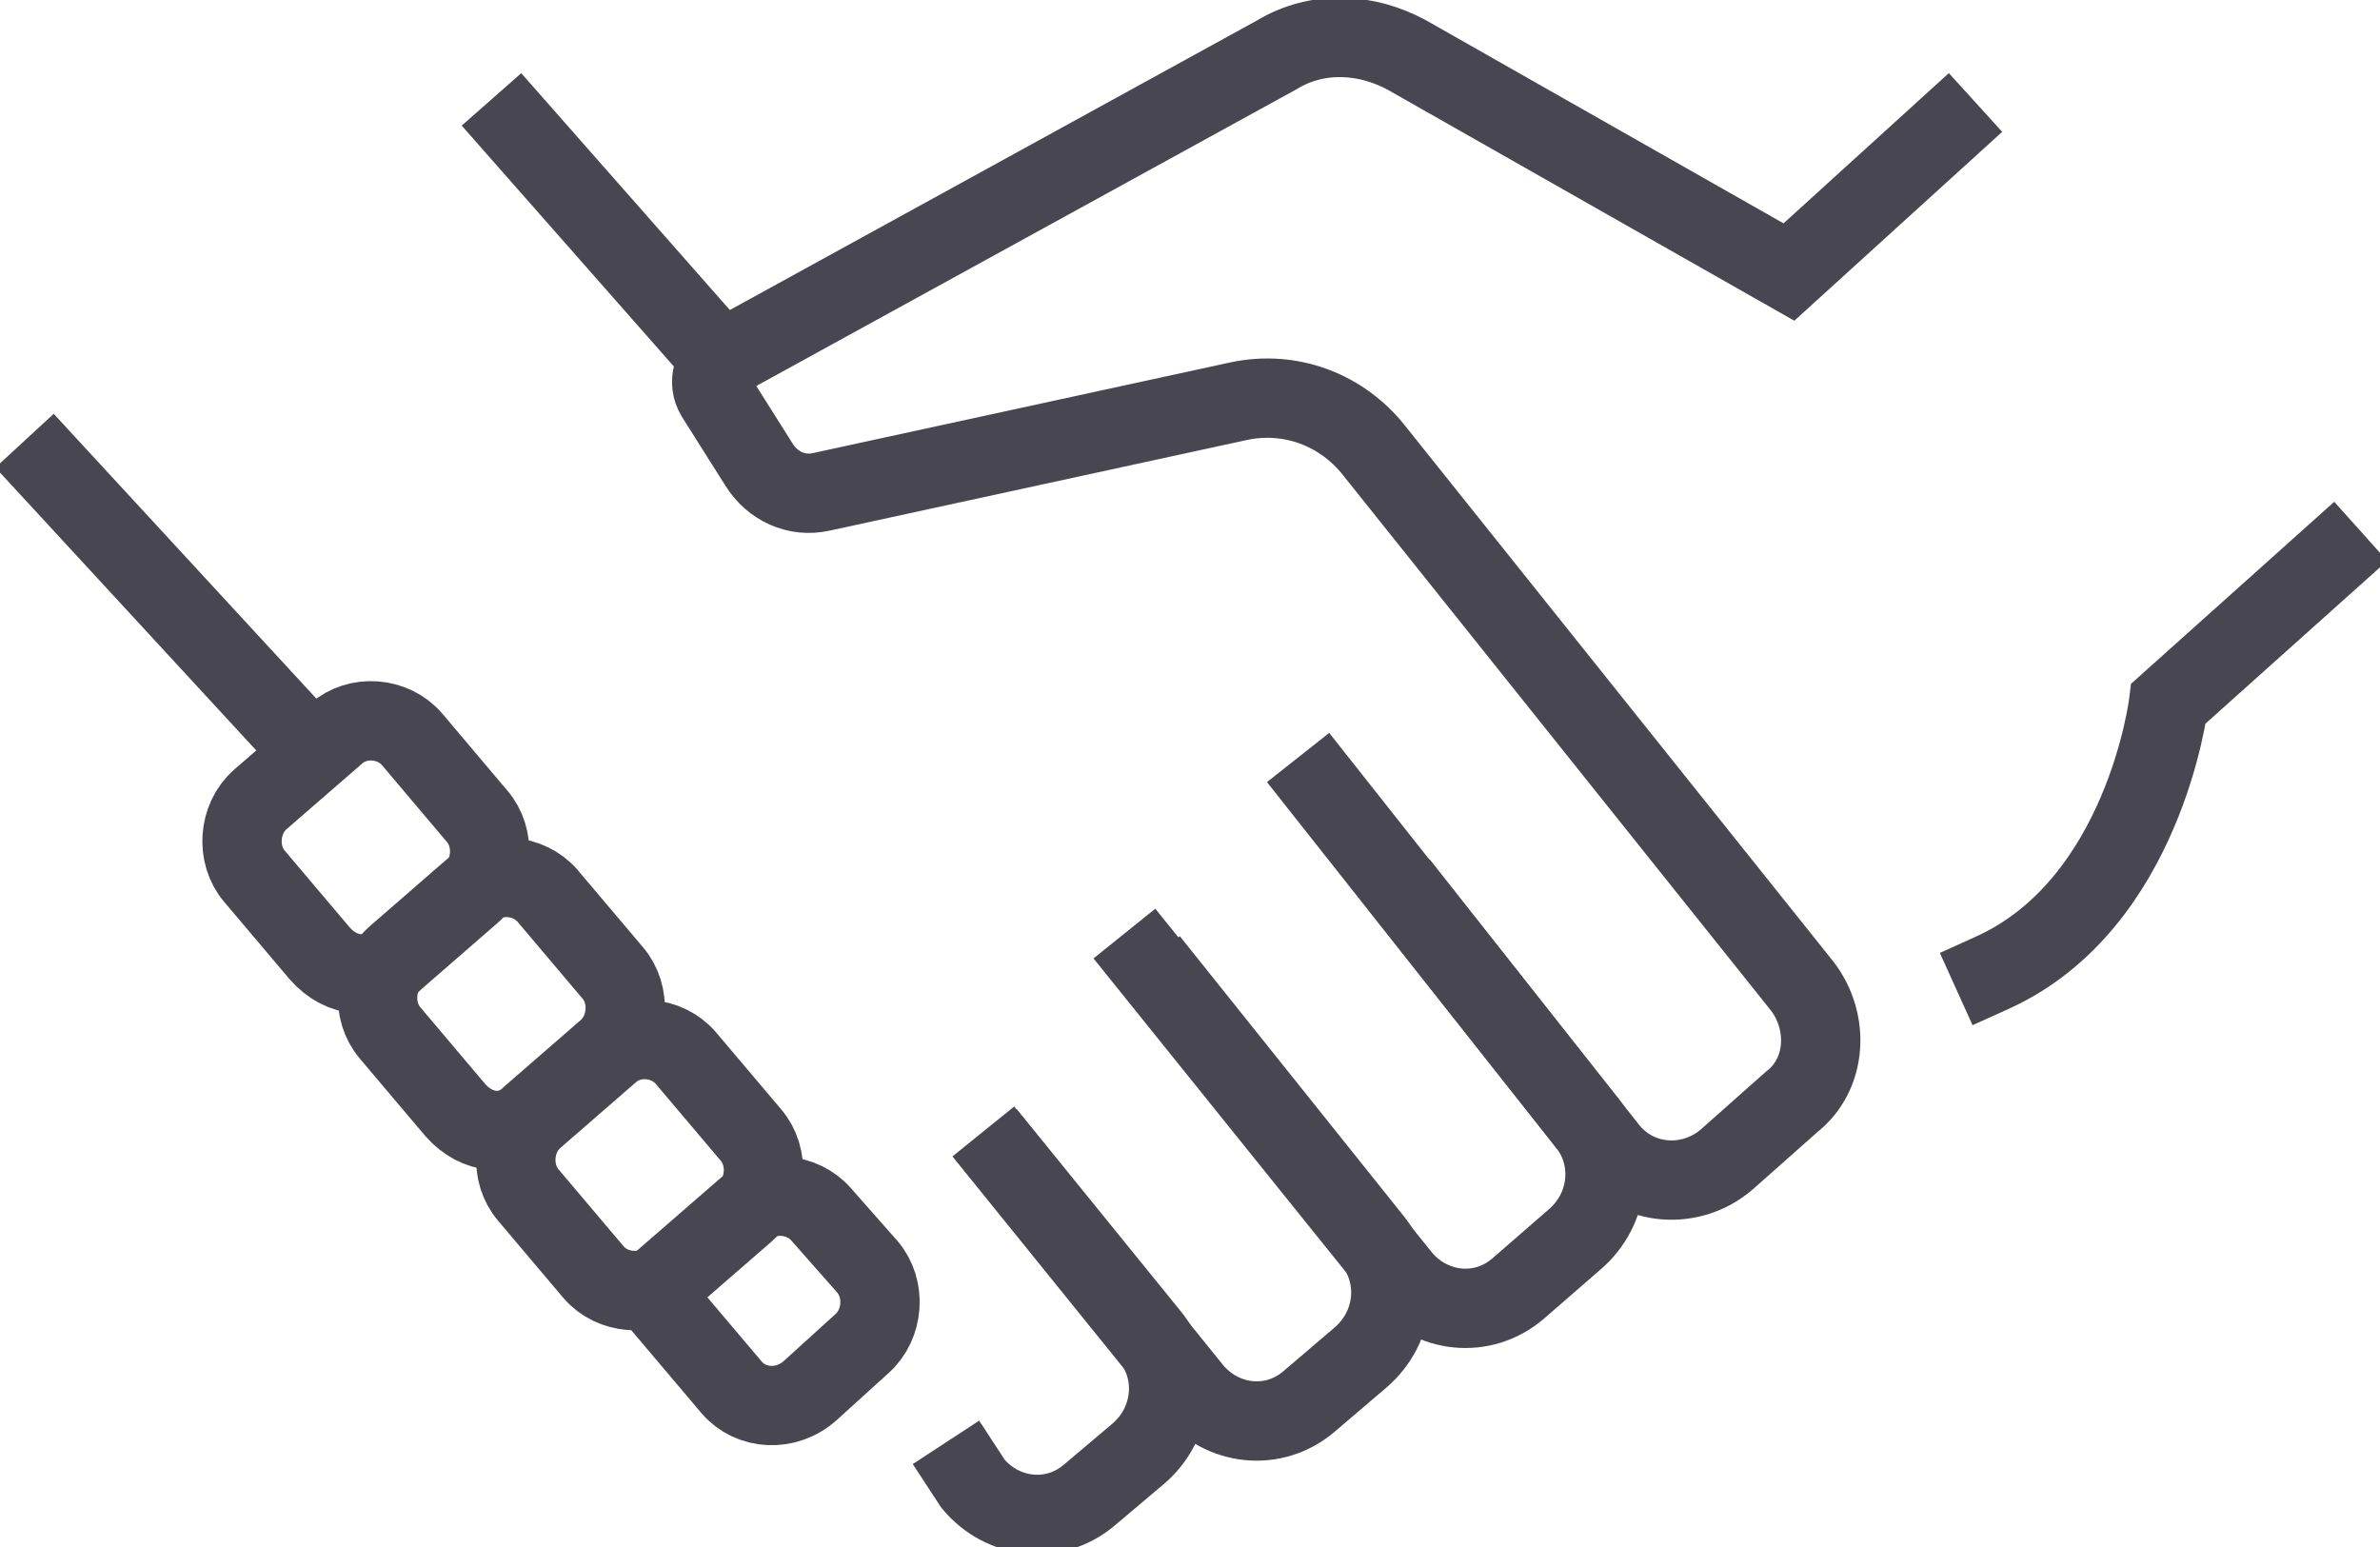
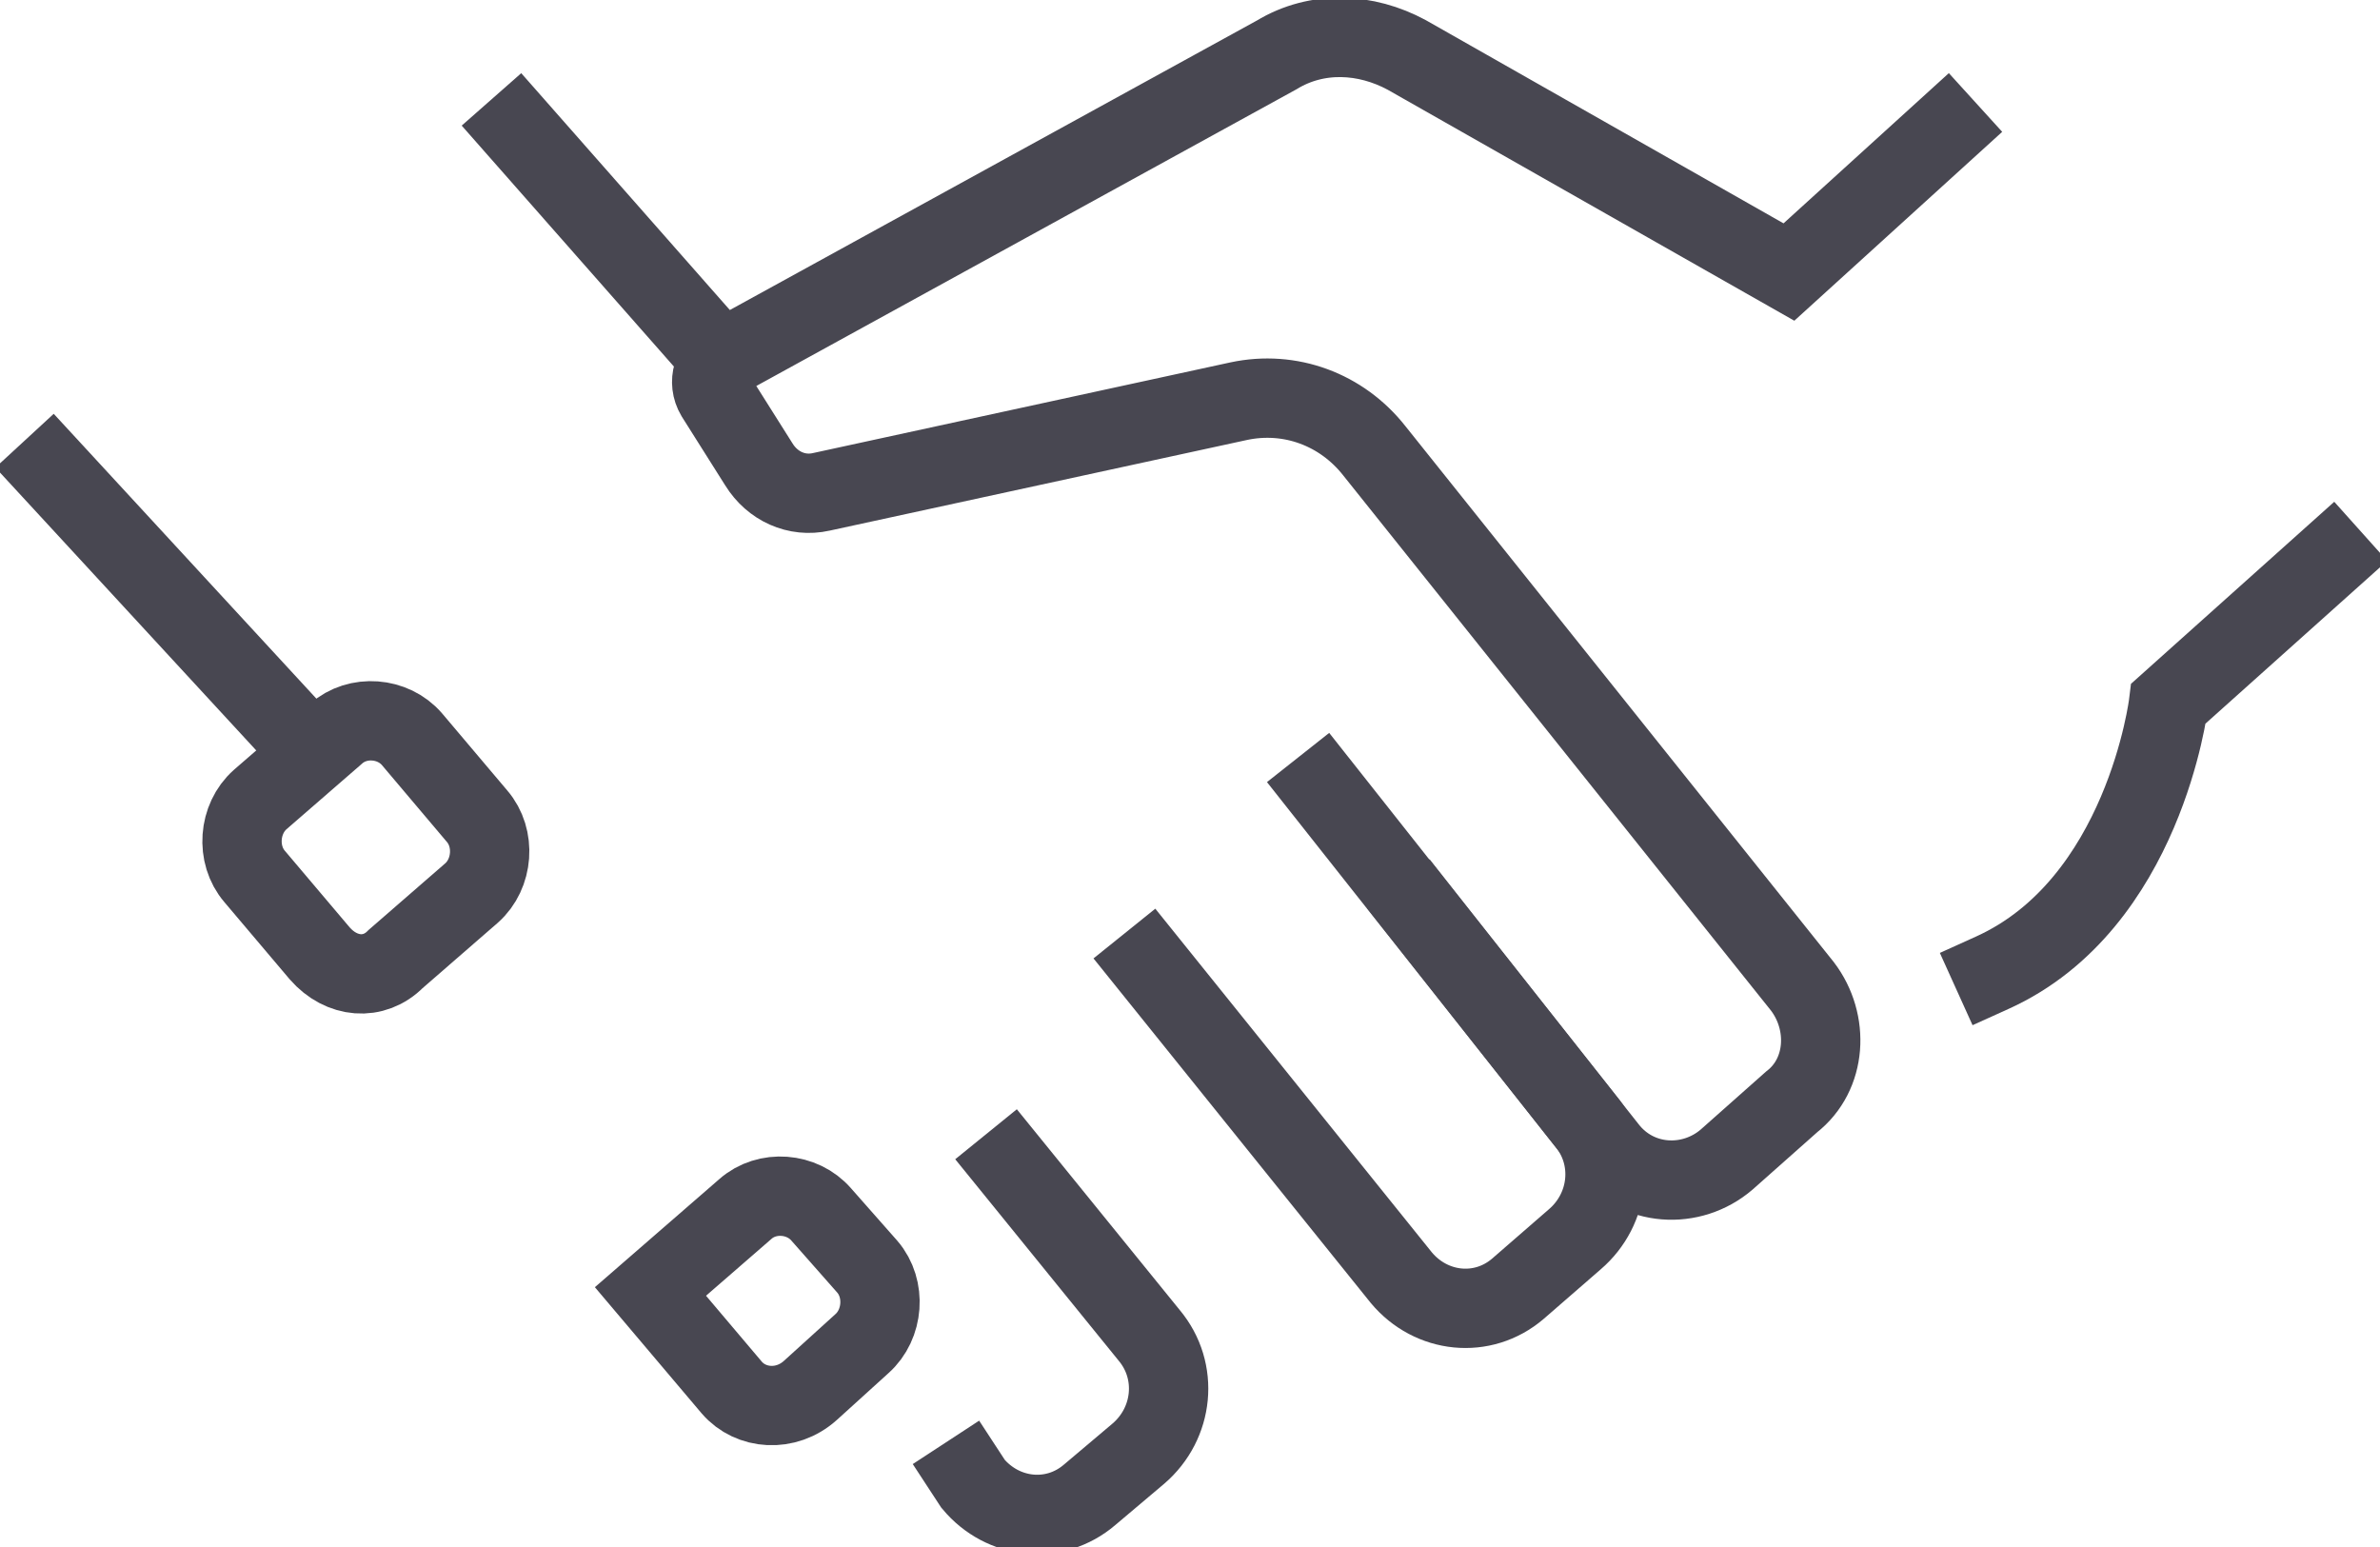
<svg xmlns="http://www.w3.org/2000/svg" width="60" height="39" viewBox="0 0 60 39" fill="none">
  <g id="Frame" clip-path="url(#clip0_887_10323)">
    <g id="_x38__1_">
      <path id="Vector" d="M1.297 11.845L7.174 18.218" stroke="#484751" stroke-width="2" stroke-miterlimit="10" stroke-linecap="square" />
      <path id="Vector_2" d="M49.063 3.256L45.099 6.858L35.464 1.385C34.439 0.831 33.209 0.762 32.184 1.385L18.311 9.005C17.969 9.213 17.833 9.629 18.038 9.975L19.131 11.707C19.473 12.261 20.088 12.538 20.703 12.4L31.227 10.114C32.525 9.837 33.824 10.322 34.644 11.361L45.441 24.869C46.124 25.769 46.056 27.085 45.168 27.778L43.528 29.233C42.639 29.995 41.272 29.925 40.521 28.956L33.345 19.881" stroke="#484751" stroke-width="2" stroke-miterlimit="10" stroke-linecap="square" />
      <path id="Vector_3" d="M18.176 9.075L13.051 3.256" stroke="#484751" stroke-width="2" stroke-miterlimit="10" stroke-linecap="square" />
      <path id="Vector_4" d="M58.769 14.062L54.669 17.734C54.669 17.734 54.053 22.791 50.227 24.522" stroke="#484751" stroke-width="2" stroke-miterlimit="10" stroke-linecap="square" />
      <path id="Vector_5" d="M28.973 24.314L35.328 32.211C36.08 33.112 37.378 33.251 38.267 32.489L39.702 31.242C40.59 30.48 40.727 29.163 39.975 28.263L35.875 23.067" stroke="#484751" stroke-width="2" stroke-miterlimit="10" stroke-linecap="square" />
-       <path id="Vector_6" d="M25.418 29.302L30.065 35.052C30.817 35.952 32.115 36.091 33.003 35.329L34.302 34.22C35.19 33.458 35.327 32.142 34.575 31.242L29.587 25.007" stroke="#484751" stroke-width="2" stroke-miterlimit="10" stroke-linecap="square" />
      <path id="Vector_7" d="M24.395 37.199L24.531 37.407C25.283 38.307 26.581 38.446 27.47 37.684L28.7 36.645C29.588 35.883 29.725 34.567 28.973 33.666L25.488 29.371" stroke="#484751" stroke-width="2" stroke-miterlimit="10" stroke-linecap="square" />
      <path id="Vector_8" d="M8.062 24.037L6.421 22.098C5.943 21.544 6.011 20.643 6.558 20.158L8.472 18.496C9.018 18.011 9.907 18.08 10.385 18.634L12.025 20.574C12.504 21.128 12.435 22.029 11.888 22.513L9.975 24.176C9.428 24.73 8.608 24.661 8.062 24.037Z" stroke="#484751" stroke-width="2" stroke-miterlimit="10" stroke-linecap="square" />
-       <path id="Vector_9" d="M11.479 27.986L9.839 26.046C9.361 25.492 9.429 24.592 9.976 24.107L11.889 22.444C12.436 21.959 13.325 22.029 13.803 22.583L15.443 24.522C15.921 25.076 15.853 25.977 15.306 26.462L13.393 28.124C12.846 28.679 12.026 28.609 11.479 27.986Z" stroke="#484751" stroke-width="2" stroke-miterlimit="10" stroke-linecap="square" />
-       <path id="Vector_10" d="M14.964 32.073L13.324 30.133C12.845 29.579 12.914 28.678 13.46 28.194L15.374 26.531C15.921 26.046 16.809 26.115 17.287 26.67L18.927 28.609C19.406 29.163 19.337 30.064 18.791 30.549L16.877 32.211C16.331 32.696 15.442 32.627 14.964 32.073Z" stroke="#484751" stroke-width="2" stroke-miterlimit="10" stroke-linecap="square" />
      <path id="Vector_11" d="M18.449 34.982L16.398 32.558L18.79 30.48C19.337 29.995 20.225 30.064 20.704 30.618L21.865 31.934C22.344 32.489 22.275 33.389 21.729 33.874L20.43 35.052C19.815 35.606 18.927 35.536 18.449 34.982Z" stroke="#484751" stroke-width="2" stroke-miterlimit="10" stroke-linecap="square" />
    </g>
  </g>
  <defs>
    <clipPath id="clip0_887_10323">
      <rect width="60" height="39" fill="white" />
    </clipPath>
  </defs>
</svg>